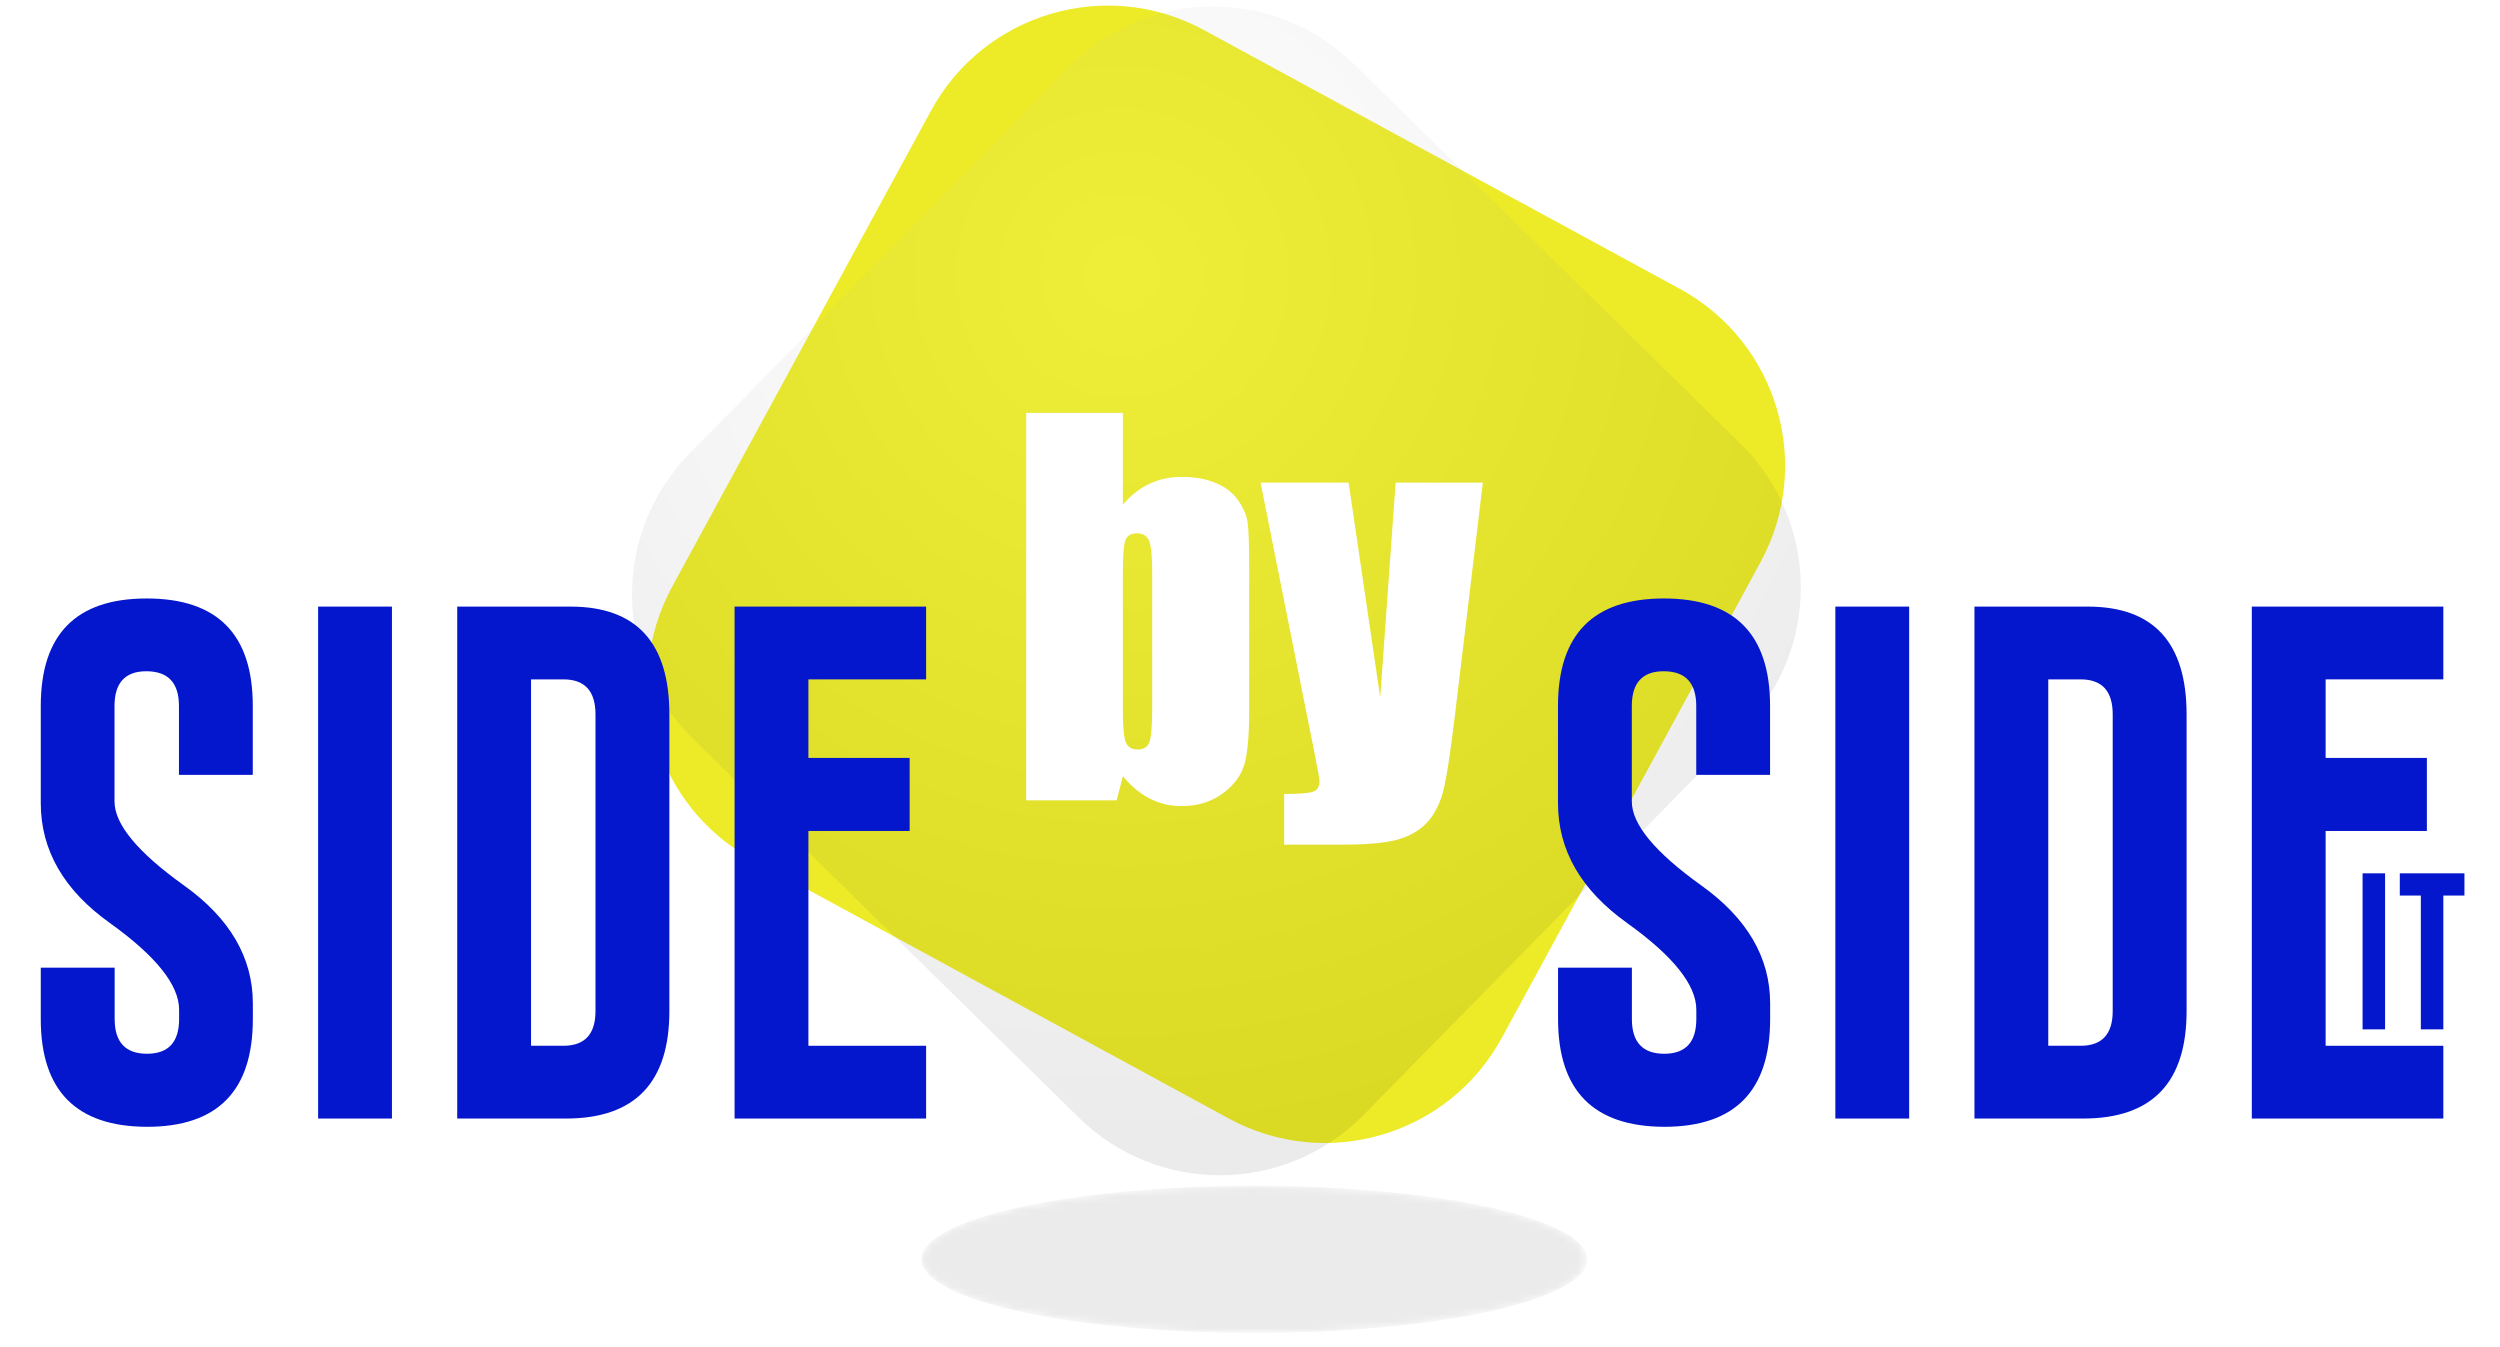
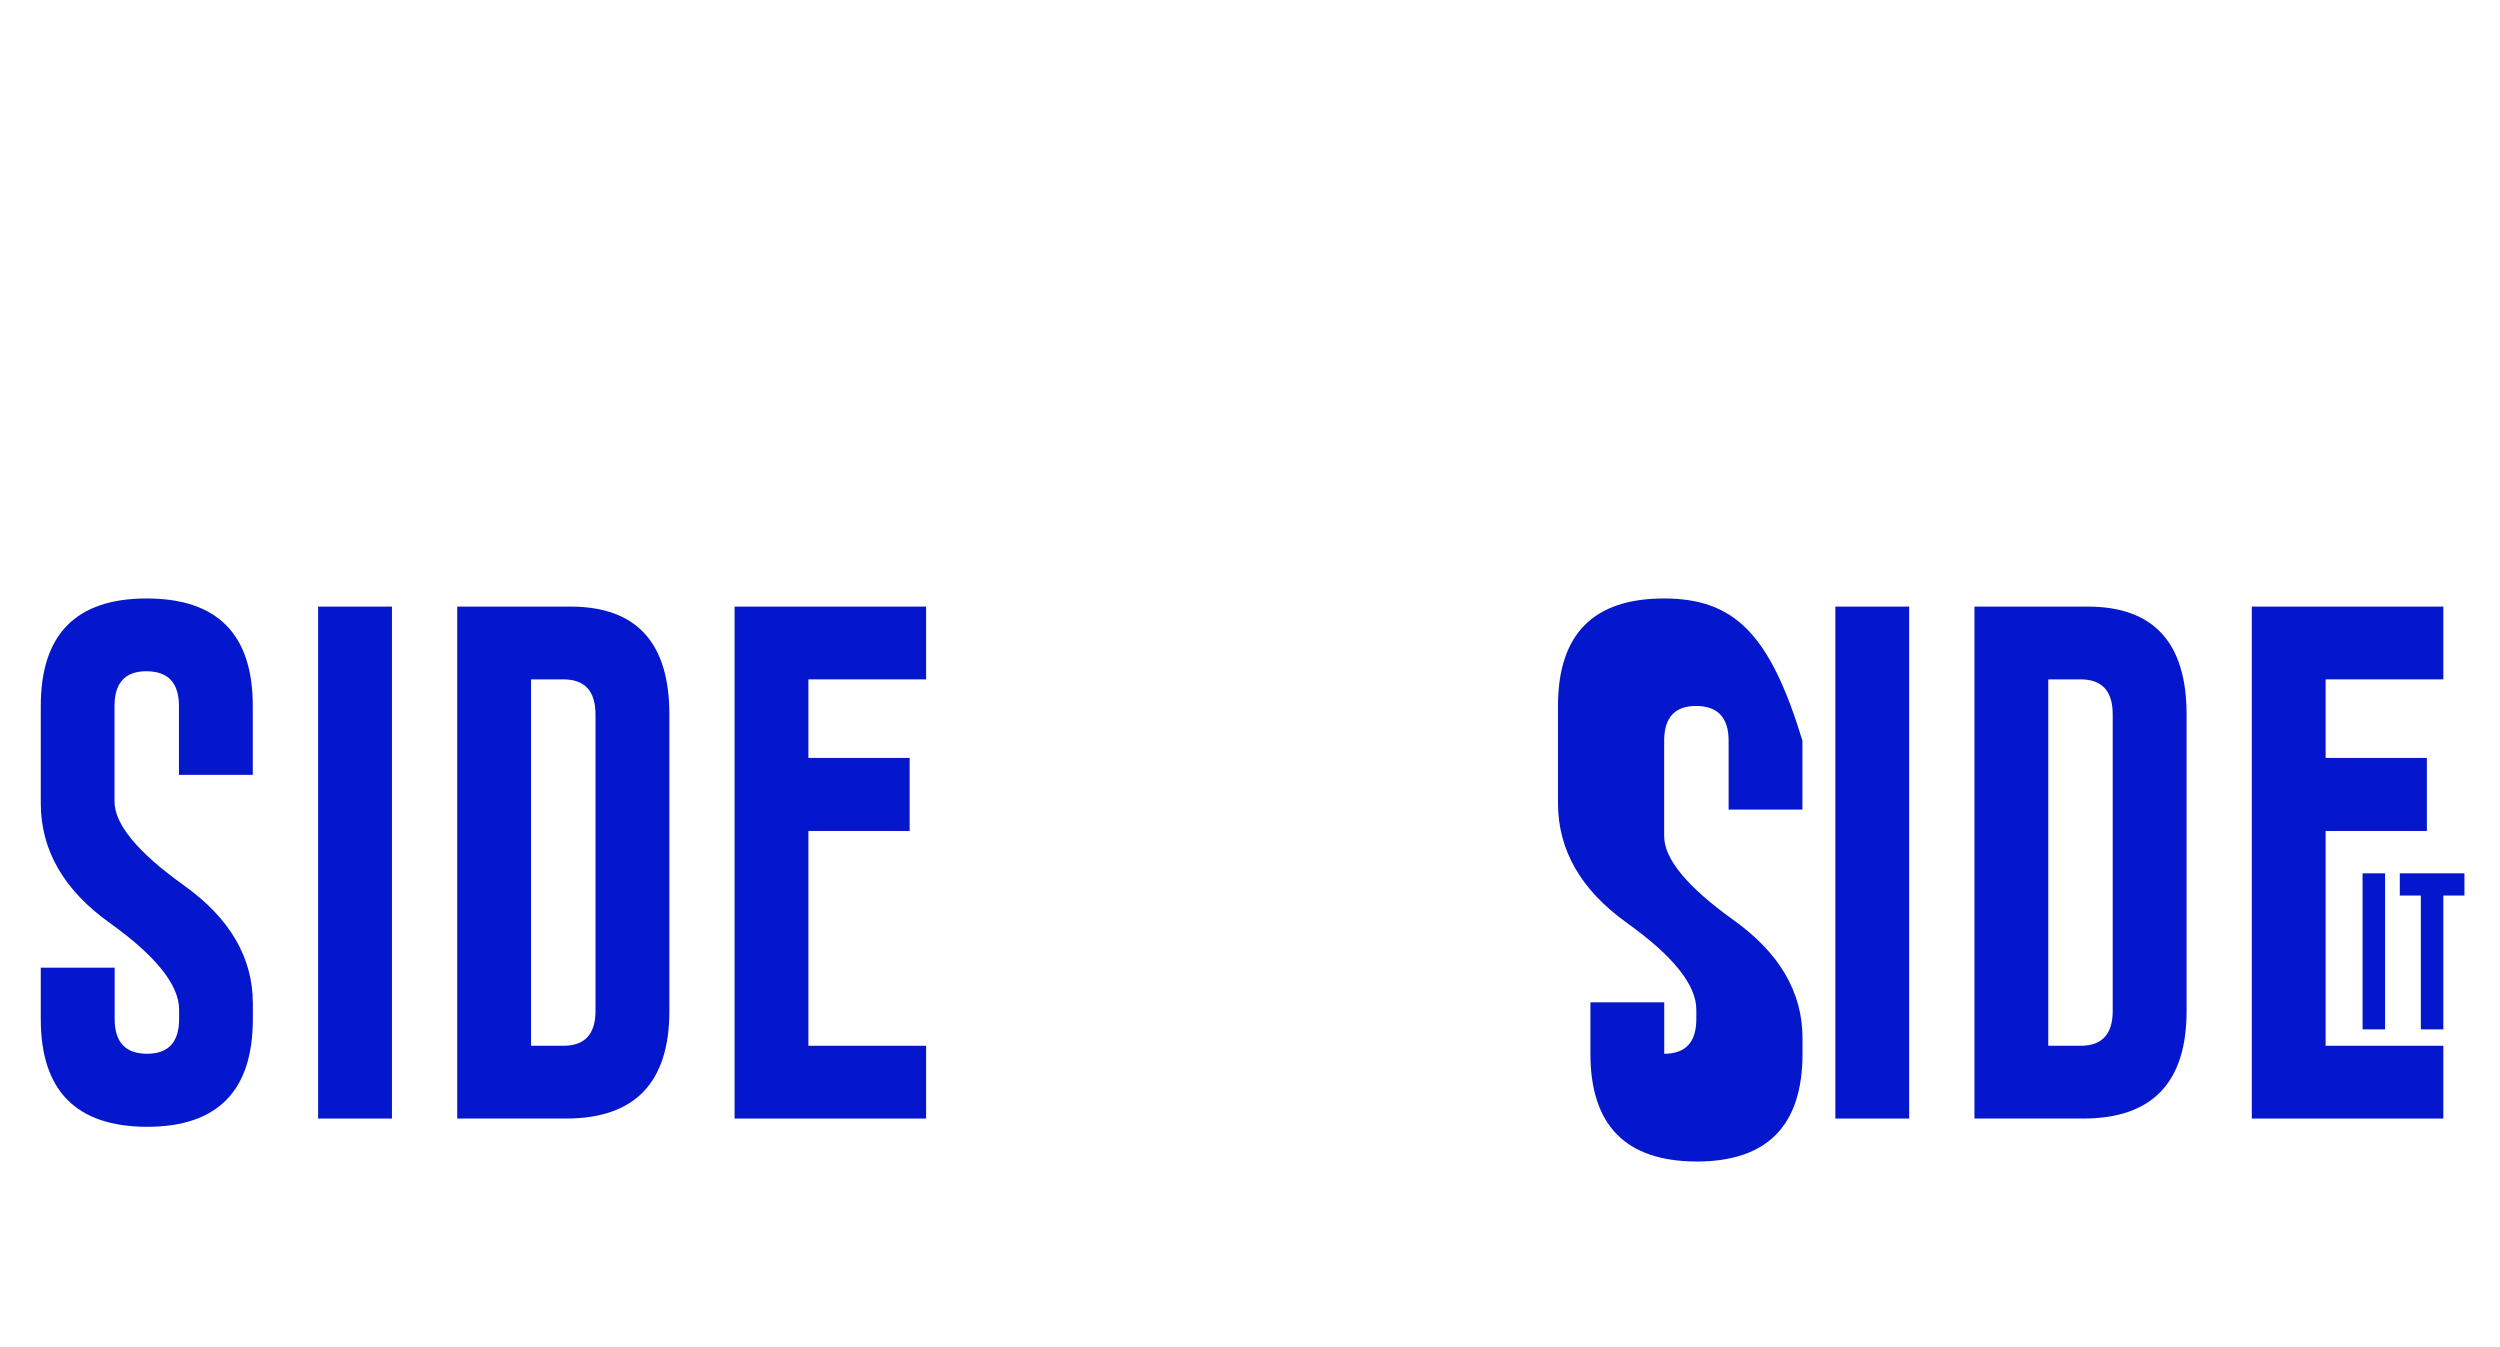
<svg xmlns="http://www.w3.org/2000/svg" version="1.1" id="Layer_1" x="0px" y="0px" viewBox="0 0 360 194.03" style="enable-background:new 0 0 360 194.03;" xml:space="preserve">
  <style type="text/css">
	.st0{fill:#EDEB27;}
	.st1{opacity:0.08;fill:url(#SVGID_1_);}
	.st2{fill:#FFFFFF;}
	.st3{filter:url(#Adobe_OpacityMaskFilter);}
	.st4{fill:url(#SVGID_3_);}
	.st5{opacity:0.28;mask:url(#SVGID_2_);}
	.st6{fill:#0417CC;}
</style>
  <g>
    <g>
-       <path class="st0" d="M216.26,149.45c-7.65,14.06-25.25,19.26-39.31,11.62l-68.54-37.27c-14.06-7.65-19.27-25.25-11.62-39.31    l37.27-68.54c7.65-14.06,25.25-19.27,39.31-11.62l68.54,37.27c14.06,7.65,19.27,25.25,11.62,39.32L216.26,149.45z" />
      <radialGradient id="SVGID_1_" cx="149.007" cy="45.079" r="124.868" gradientTransform="matrix(0.962 0.275 -0.275 0.962 30.652 -44.819)" gradientUnits="userSpaceOnUse">
        <stop offset="0" style="stop-color:#FFFFFF" />
        <stop offset="1" style="stop-color:#000000" />
      </radialGradient>
-       <path class="st1" d="M196.34,160.56c-11.22,11.42-29.57,11.59-40.99,0.37l-55.66-54.66c-11.42-11.22-11.59-29.57-0.37-41    l54.67-55.66c11.22-11.42,29.57-11.59,40.99-0.37l55.66,54.67c11.42,11.22,11.59,29.57,0.37,40.99L196.34,160.56z" />
    </g>
    <g>
      <g>
        <g>
          <path class="st2" d="M161.69,59.45v13.22c1.15-1.34,2.43-2.35,3.85-3.01c1.41-0.66,2.95-0.99,4.61-0.99      c1.91,0,3.56,0.3,4.97,0.9c1.4,0.6,2.47,1.44,3.21,2.52c0.74,1.08,1.18,2.14,1.33,3.17c0.15,1.04,0.22,3.24,0.22,6.62v20.61      c0,3.36-0.22,5.86-0.67,7.5c-0.45,1.64-1.5,3.07-3.16,4.28c-1.66,1.21-3.63,1.81-5.9,1.81c-1.63,0-3.16-0.36-4.57-1.08      c-1.42-0.72-2.71-1.8-3.88-3.23l-0.9,3.48h-13.03V59.45H161.69z M165.92,82.51c0-2.36-0.15-3.9-0.45-4.63      c-0.3-0.72-0.88-1.08-1.75-1.08c-0.85,0-1.4,0.32-1.65,0.95c-0.25,0.63-0.38,2.22-0.38,4.76v19.68c0,2.45,0.14,4.03,0.43,4.71      c0.29,0.69,0.86,1.03,1.7,1.03c0.87,0,1.44-0.36,1.7-1.07c0.26-0.71,0.4-2.42,0.4-5.13V82.51z" />
          <path class="st2" d="M213.53,69.49l-3.97,33.1c-0.63,5.23-1.15,8.79-1.58,10.7c-0.42,1.91-1.13,3.48-2.11,4.72      c-0.99,1.24-2.36,2.15-4.11,2.74c-1.75,0.59-4.56,0.88-8.41,0.88h-8.43v-7.3c2.15,0,3.54-0.11,4.16-0.33      c0.62-0.22,0.93-0.71,0.93-1.46c0-0.37-0.29-1.96-0.86-4.79l-7.63-38.25h12.68l4.55,30.92l2.22-30.92H213.53z" />
        </g>
      </g>
    </g>
  </g>
  <defs>
    <filter id="Adobe_OpacityMaskFilter" filterUnits="userSpaceOnUse" x="132.7" y="170.76" width="95.86" height="21.18">
      <feColorMatrix type="matrix" values="1 0 0 0 0  0 1 0 0 0  0 0 1 0 0  0 0 0 1 0" />
    </filter>
  </defs>
  <mask maskUnits="userSpaceOnUse" x="132.7" y="170.76" width="95.86" height="21.18" id="SVGID_2_">
    <g class="st3">
      <radialGradient id="SVGID_3_" cx="180.634" cy="-912.823" r="47.933" gradientTransform="matrix(1 0 0 -0.221 0 -20.292)" gradientUnits="userSpaceOnUse">
        <stop offset="0" style="stop-color:#FFFFFF" />
        <stop offset="1" style="stop-color:#000000" />
      </radialGradient>
      <ellipse class="st4" cx="180.63" cy="181.35" rx="47.93" ry="10.59" />
    </g>
  </mask>
-   <ellipse class="st5" cx="180.63" cy="181.35" rx="47.93" ry="10.59" />
  <g>
    <rect x="340.21" y="125.76" class="st6" width="3.24" height="22.47" />
    <path class="st6" d="M82.22,87.35H65.84v73.72h15.71c9.89-0.02,14.84-5.19,14.84-15.48v-42.72C96.39,92.55,91.66,87.38,82.22,87.35   z M85.75,145.59c0,3.33-1.54,5-4.62,5h-4.66V97.83h4.66c3.08,0,4.62,1.68,4.62,5.04V145.59z" />
    <rect x="45.81" y="87.35" class="st6" width="10.63" height="73.72" />
    <polygon class="st6" points="105.78,161.07 133.36,161.07 133.36,150.59 116.41,150.59 116.41,119.66 130.99,119.66 130.99,109.14    116.41,109.14 116.41,97.83 133.36,97.83 133.36,87.35 105.78,87.35  " />
    <polygon class="st6" points="334.89,119.66 349.47,119.66 349.47,109.14 334.89,109.14 334.89,97.83 351.84,97.83 351.84,87.35    324.26,87.35 324.26,161.07 351.84,161.07 351.84,150.59 334.89,150.59  " />
    <path class="st6" d="M21.12,86.18c-10.17,0-15.25,5.16-15.25,15.48v13.98c0,6.79,3.32,12.55,9.96,17.28   c6.64,4.76,9.96,8.92,9.96,12.47v1.35c0,3.33-1.54,5-4.62,5c-3.11,0-4.66-1.67-4.66-5v-7.4H5.87v7.4c0,10.32,5.1,15.49,15.29,15.52   c10.17,0,15.25-5.17,15.25-15.52v-2.25c0-6.61-3.32-12.29-9.96-17.02c-6.64-4.76-9.96-8.78-9.96-12.06v-13.75c0-3.33,1.53-5,4.58-5   h0.08c3.08,0.03,4.62,1.69,4.62,5v9.92h10.63v-9.92C36.41,91.35,31.32,86.18,21.12,86.18z" />
    <polygon class="st6" points="345.57,125.76 345.57,128.96 348.6,128.96 348.6,148.23 351.84,148.23 351.84,128.96 354.88,128.96    354.88,125.76  " />
    <path class="st6" d="M300.7,87.35h-16.38v73.72h15.71c9.9-0.02,14.84-5.19,14.84-15.48v-42.72   C314.86,92.55,310.14,87.38,300.7,87.35z M304.23,145.59c0,3.33-1.54,5-4.62,5h-4.66V97.83h4.66c3.08,0,4.62,1.68,4.62,5.04V145.59   z" />
    <rect x="264.29" y="87.35" class="st6" width="10.63" height="73.72" />
-     <path class="st6" d="M239.6,86.18c-10.17,0-15.25,5.16-15.25,15.48v13.98c0,6.79,3.32,12.55,9.96,17.28   c6.64,4.76,9.96,8.92,9.96,12.47v1.35c0,3.33-1.54,5-4.62,5c-3.11,0-4.66-1.67-4.66-5v-7.4h-10.63v7.4   c0,10.32,5.1,15.49,15.29,15.52c10.17,0,15.25-5.17,15.25-15.52v-2.25c0-6.61-3.32-12.29-9.96-17.02   c-6.64-4.76-9.96-8.78-9.96-12.06v-13.75c0-3.33,1.53-5,4.58-5h0.08c3.08,0.03,4.62,1.69,4.62,5v9.92h10.63v-9.92   C254.89,91.35,249.79,86.18,239.6,86.18z" />
+     <path class="st6" d="M239.6,86.18c-10.17,0-15.25,5.16-15.25,15.48v13.98c0,6.79,3.32,12.55,9.96,17.28   c6.64,4.76,9.96,8.92,9.96,12.47v1.35c0,3.33-1.54,5-4.62,5v-7.4h-10.63v7.4   c0,10.32,5.1,15.49,15.29,15.52c10.17,0,15.25-5.17,15.25-15.52v-2.25c0-6.61-3.32-12.29-9.96-17.02   c-6.64-4.76-9.96-8.78-9.96-12.06v-13.75c0-3.33,1.53-5,4.58-5h0.08c3.08,0.03,4.62,1.69,4.62,5v9.92h10.63v-9.92   C254.89,91.35,249.79,86.18,239.6,86.18z" />
  </g>
  <g>
</g>
  <g>
</g>
  <g>
</g>
  <g>
</g>
  <g>
</g>
  <g>
</g>
  <g>
</g>
  <g>
</g>
  <g>
</g>
  <g>
</g>
  <g>
</g>
  <g>
</g>
</svg>